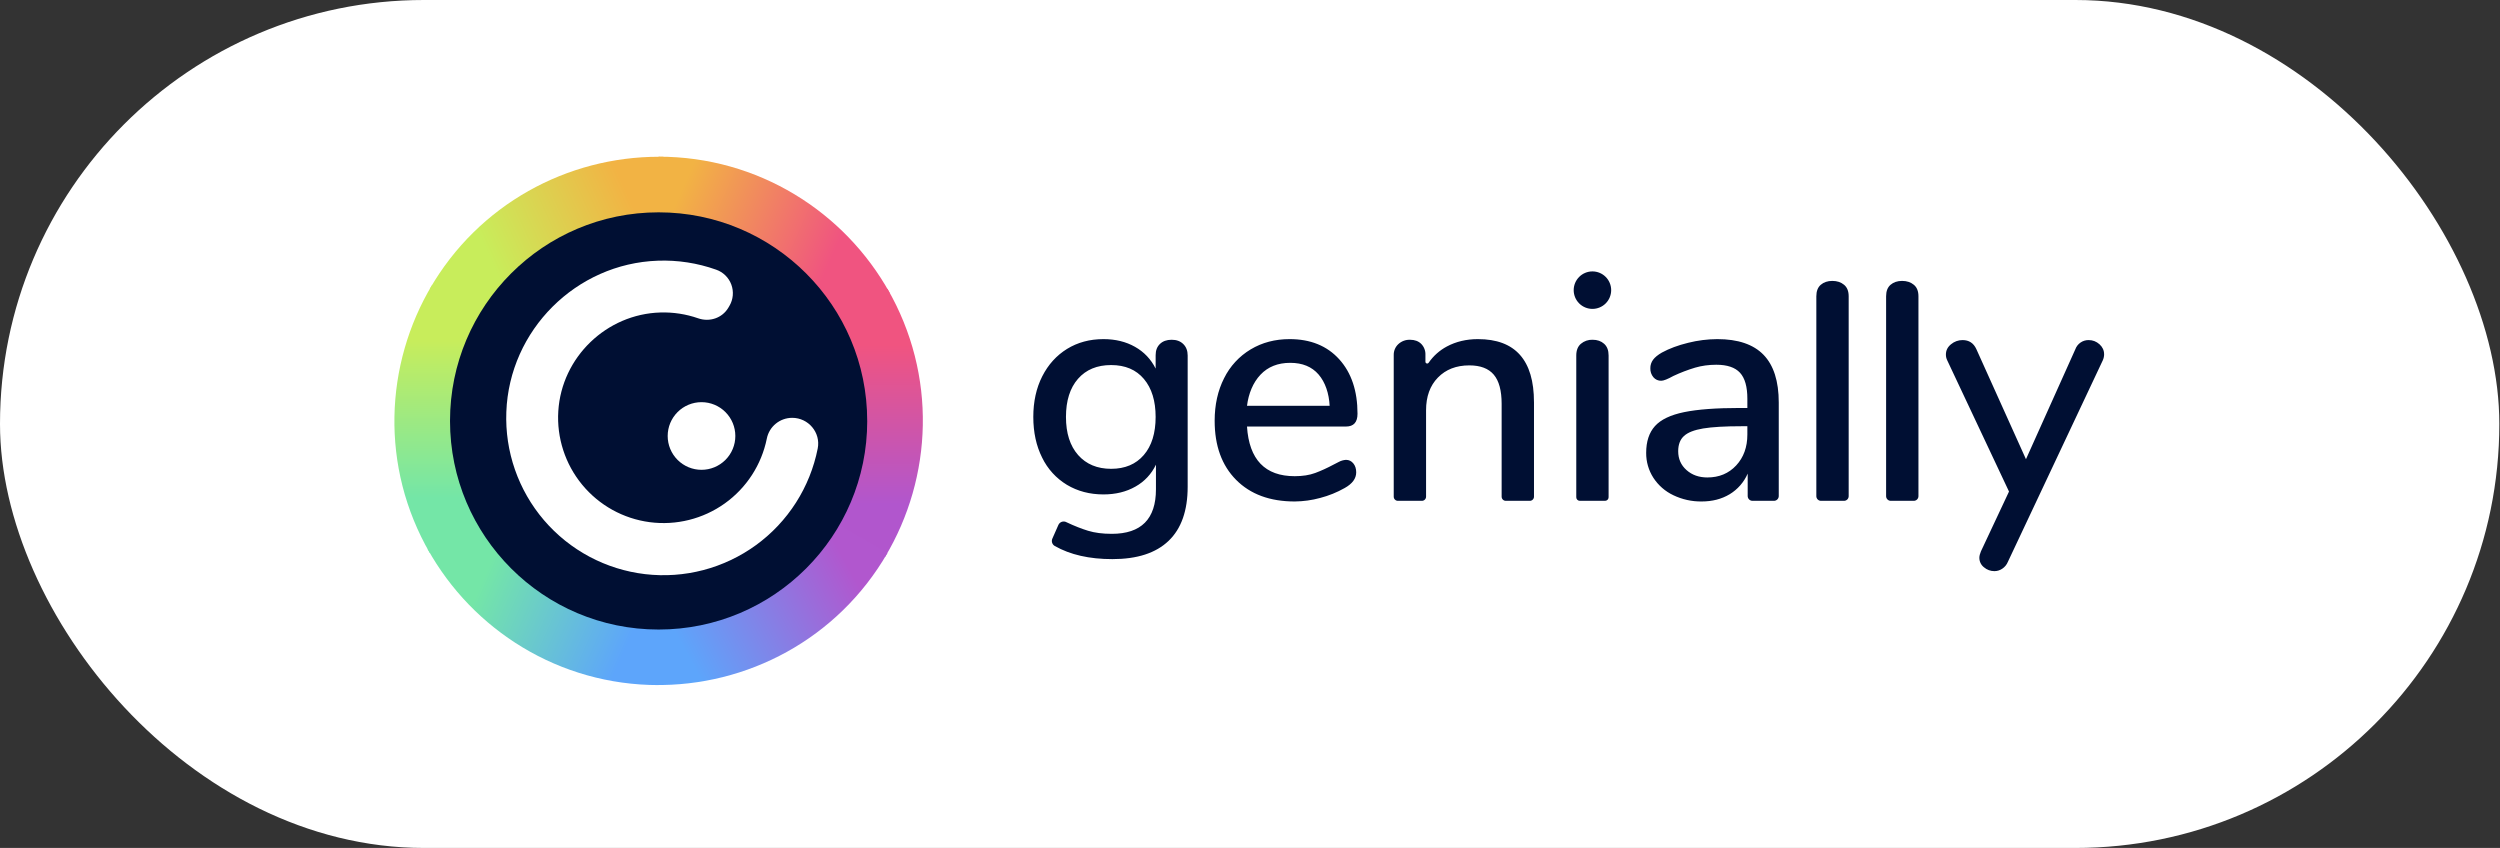
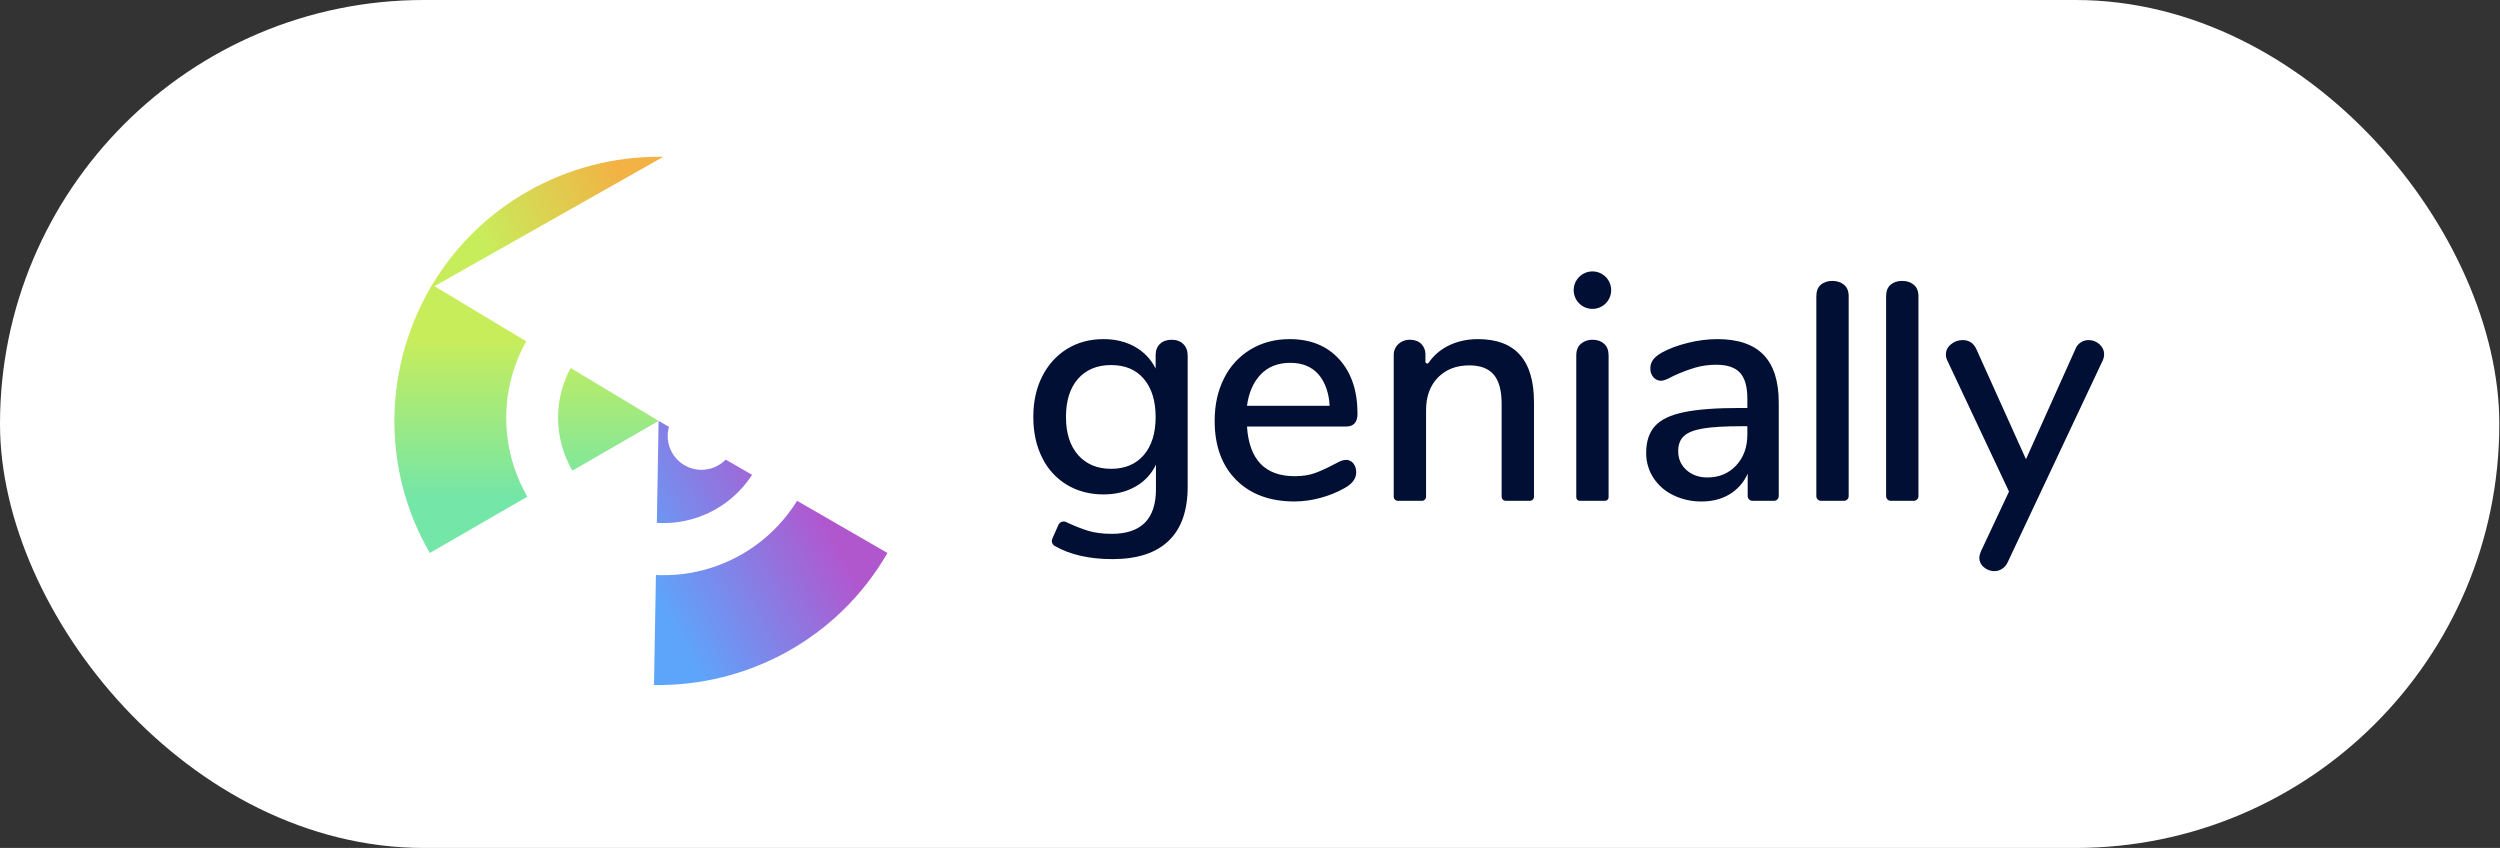
<svg xmlns="http://www.w3.org/2000/svg" width="342" height="116" viewBox="0 0 342 116" fill="none">
  <rect x="0" y="0" width="342" height="116" fill="#333333" stroke="none" />
  <rect width="341.907" height="116" rx="58" fill="white" />
  <g clip-path="url(#clip0_128_1422)">
-     <path d="M90.102 21.434V57.582L121.704 40.056C115.539 28.956 103.703 21.434 90.102 21.434Z" fill="url(#paint0_linear_128_1422)" />
-     <path d="M90.102 57.575L121.078 76.188C127.61 65.293 128.205 51.284 121.404 39.504L90.102 57.575Z" fill="url(#paint1_linear_128_1422)" />
    <path d="M89.468 93.709C102.17 93.919 114.601 87.43 121.404 75.647L90.099 57.578L89.468 93.709Z" fill="url(#paint2_linear_128_1422)" />
-     <path d="M58.493 75.096C64.662 86.202 76.499 93.721 90.1 93.721V57.578L58.493 75.096Z" fill="url(#paint3_linear_128_1422)" />
    <path d="M58.797 75.648L90.099 57.574L59.123 38.961C52.591 49.857 51.994 63.87 58.797 75.648Z" fill="url(#paint4_linear_128_1422)" />
-     <path d="M58.797 39.512L90.099 57.584L90.731 21.453C90.531 21.448 90.332 21.446 90.133 21.445C77.639 21.445 65.49 27.914 58.797 39.512Z" fill="url(#paint5_linear_128_1422)" />
-     <path d="M118.637 57.585C118.637 73.344 105.859 86.121 90.098 86.121C74.337 86.121 61.562 73.341 61.562 57.583C61.562 41.824 74.337 29.047 90.098 29.047C105.859 29.047 118.634 41.822 118.634 57.583L118.637 57.585Z" fill="#000F33" />
+     <path d="M58.797 39.512L90.731 21.453C90.531 21.448 90.332 21.446 90.133 21.445C77.639 21.445 65.49 27.914 58.797 39.512Z" fill="url(#paint5_linear_128_1422)" />
    <path d="M108.374 57.159C106.687 57.159 105.23 58.344 104.901 59.999C104.176 63.578 102.12 66.749 99.147 68.871C96.175 70.994 92.508 71.909 88.887 71.433C85.266 70.957 81.961 69.124 79.639 66.306C77.316 63.487 76.15 59.892 76.375 56.247C76.828 48.871 82.966 42.953 90.354 42.748C92.107 42.697 93.855 42.968 95.511 43.545C97.072 44.089 98.802 43.514 99.641 42.09L99.792 41.832C100.046 41.397 100.2 40.911 100.244 40.409C100.288 39.907 100.22 39.401 100.045 38.929C99.87 38.456 99.593 38.028 99.233 37.675C98.873 37.323 98.44 37.054 97.964 36.889C95.408 35.98 92.704 35.564 89.993 35.663C78.807 36.053 69.679 45.164 69.267 56.35C69.058 61.76 70.897 67.049 74.417 71.163C77.936 75.276 82.878 77.912 88.255 78.543C93.632 79.174 99.049 77.754 103.425 74.567C107.801 71.38 110.815 66.66 111.865 61.349C112.294 59.175 110.59 57.159 108.374 57.159Z" fill="white" />
    <path d="M95.966 55.016C94.739 55.016 93.562 55.503 92.694 56.371C91.826 57.239 91.339 58.416 91.339 59.643C91.339 60.87 91.826 62.048 92.694 62.915C93.562 63.783 94.739 64.271 95.966 64.271C97.194 64.271 98.371 63.783 99.239 62.915C100.107 62.048 100.594 60.87 100.594 59.643C100.594 58.416 100.107 57.239 99.239 56.371C98.371 55.503 97.194 55.016 95.966 55.016Z" fill="white" />
    <path d="M158.682 47.05C159.077 46.672 159.608 46.479 160.281 46.479C160.954 46.479 161.485 46.677 161.88 47.072C162.275 47.464 162.473 47.986 162.473 48.627V66.586C162.473 69.857 161.602 72.326 159.864 73.989C158.126 75.656 155.565 76.487 152.177 76.487C149.022 76.487 146.395 75.89 144.294 74.691L144.286 74.688C144.117 74.59 143.991 74.433 143.931 74.247C143.871 74.061 143.882 73.86 143.962 73.682L144.786 71.814C144.83 71.714 144.894 71.624 144.975 71.549C145.056 71.475 145.151 71.419 145.255 71.383C145.359 71.347 145.469 71.334 145.578 71.343C145.688 71.352 145.794 71.384 145.89 71.437L145.915 71.449C146.963 71.946 147.943 72.331 148.847 72.609C149.751 72.887 150.833 73.028 152.089 73.028C156.12 73.028 158.134 70.998 158.134 66.935V63.564C157.536 64.832 156.556 65.882 155.331 66.564C154.075 67.281 152.615 67.637 150.95 67.637C149.081 67.637 147.416 67.198 145.956 66.325C144.488 65.439 143.309 64.145 142.563 62.601C141.759 60.995 141.356 59.139 141.356 57.036C141.356 54.935 141.766 53.08 142.583 51.474C143.402 49.867 144.533 48.622 145.978 47.727C147.423 46.84 149.081 46.391 150.95 46.391C152.586 46.391 154.022 46.742 155.265 47.444C156.508 48.144 157.449 49.139 158.092 50.423V48.583C158.092 47.939 158.287 47.43 158.682 47.05ZM152.003 64.134C153.9 64.134 155.392 63.505 156.471 62.25C157.551 60.995 158.09 59.257 158.09 57.036C158.09 54.847 157.559 53.117 156.491 51.846C155.426 50.577 153.932 49.94 152.001 49.94C150.075 49.94 148.564 50.569 147.467 51.825C146.373 53.08 145.824 54.818 145.824 57.036C145.824 59.257 146.38 60.995 147.489 62.252C148.598 63.505 150.105 64.134 152.003 64.134ZM183.208 49.151C184.873 50.993 185.707 53.475 185.707 56.6C185.707 57.767 185.18 58.35 184.13 58.35H170.589C170.882 62.879 173.059 65.143 177.117 65.143C178.197 65.143 179.133 64.997 179.92 64.704C180.71 64.412 181.544 64.032 182.419 63.564C182.506 63.505 182.748 63.381 183.143 63.193C183.446 63.028 183.782 62.931 184.127 62.908C184.537 62.908 184.871 63.069 185.134 63.391C185.397 63.71 185.529 64.122 185.529 64.617C185.529 65.462 185.002 66.177 183.952 66.762C182.899 67.359 181.772 67.815 180.6 68.119C179.465 68.43 178.294 68.592 177.117 68.602C173.729 68.602 171.057 67.617 169.1 65.645C167.143 63.673 166.165 60.98 166.165 57.562C166.165 55.374 166.597 53.431 167.457 51.737C168.265 50.101 169.528 48.732 171.094 47.795C172.656 46.859 174.431 46.391 176.417 46.391C179.279 46.391 181.546 47.313 183.208 49.151ZM172.435 51.257C171.411 52.337 170.797 53.855 170.592 55.51H181.895C181.807 53.826 181.305 52.3 180.383 51.232C179.464 50.167 178.172 49.636 176.508 49.636C174.814 49.636 173.458 50.174 172.435 51.257ZM209.85 55.023V67.944C209.85 68.261 209.594 68.514 209.28 68.514H205.994C205.843 68.514 205.698 68.454 205.591 68.347C205.484 68.24 205.424 68.095 205.424 67.944V55.242C205.424 53.431 205.065 52.102 204.351 51.257C203.635 50.408 202.518 49.984 201 49.984C199.22 49.984 197.787 50.54 196.707 51.649C195.625 52.758 195.086 54.248 195.086 56.117V67.944C195.086 68.261 194.83 68.514 194.516 68.514H191.233C191.081 68.514 190.936 68.454 190.829 68.347C190.722 68.24 190.662 68.095 190.662 67.944V48.583C190.653 48.3 190.706 48.019 190.815 47.758C190.924 47.498 191.088 47.263 191.296 47.072C191.731 46.672 192.305 46.46 192.895 46.479C193.538 46.479 194.05 46.672 194.431 47.05C194.621 47.246 194.77 47.48 194.867 47.736C194.965 47.992 195.01 48.265 194.999 48.539V49.489C194.999 49.728 195.301 49.819 195.437 49.626C196.078 48.694 196.934 47.929 197.933 47.398C199.189 46.728 200.605 46.391 202.182 46.391C207.293 46.391 209.848 49.268 209.848 55.02L209.85 55.023ZM217.845 42.257C218.525 42.257 219.177 41.987 219.658 41.506C220.139 41.026 220.409 40.373 220.409 39.693C220.409 39.013 220.139 38.361 219.658 37.88C219.177 37.399 218.525 37.129 217.845 37.129C217.165 37.129 216.513 37.399 216.032 37.88C215.551 38.361 215.281 39.013 215.281 39.693C215.281 40.373 215.551 41.026 216.032 41.506C216.513 41.987 217.165 42.257 217.845 42.257ZM220.056 48.627C220.056 47.927 219.851 47.393 219.442 47.028C219.035 46.662 218.508 46.479 217.867 46.479C217.285 46.458 216.715 46.653 216.268 47.028C215.844 47.393 215.634 47.927 215.634 48.627V68.027C215.634 68.295 215.851 68.514 216.119 68.514H219.569C219.698 68.514 219.822 68.463 219.913 68.371C220.005 68.28 220.056 68.156 220.056 68.027V48.624V48.627ZM230.935 46.896C232.239 46.568 233.578 46.399 234.922 46.391C237.755 46.391 239.866 47.108 241.253 48.539C242.639 49.972 243.334 52.146 243.334 55.066V67.856C243.334 68.031 243.265 68.198 243.141 68.321C243.018 68.445 242.851 68.514 242.676 68.514H239.741C239.567 68.514 239.399 68.445 239.276 68.321C239.152 68.198 239.083 68.031 239.083 67.856V64.79C238.573 65.966 237.708 66.955 236.609 67.617C235.512 68.275 234.235 68.602 232.775 68.602C231.442 68.617 230.123 68.325 228.921 67.749C227.803 67.223 226.855 66.396 226.181 65.36C225.526 64.343 225.184 63.155 225.197 61.945C225.197 60.397 225.599 59.176 226.401 58.286C227.205 57.397 228.534 56.761 230.389 56.38C232.241 56 234.791 55.81 238.033 55.81H239.039V54.54C239.039 52.907 238.703 51.722 238.033 50.993C237.36 50.262 236.28 49.897 234.791 49.897C233.767 49.897 232.804 50.028 231.9 50.291C230.88 50.598 229.885 50.978 228.921 51.43C228.131 51.868 227.576 52.088 227.256 52.088C227.053 52.094 226.85 52.053 226.665 51.97C226.479 51.886 226.315 51.761 226.184 51.605C225.898 51.262 225.75 50.825 225.767 50.379C225.76 49.961 225.891 49.553 226.14 49.217C226.386 48.883 226.788 48.553 227.344 48.232C228.365 47.676 229.562 47.232 230.935 46.896ZM237.509 63.673C238.527 62.576 239.039 61.17 239.039 59.447V58.308H238.252C235.973 58.308 234.22 58.411 232.994 58.613C231.768 58.818 230.893 59.161 230.367 59.644C229.84 60.127 229.577 60.819 229.577 61.726C229.577 62.774 229.957 63.637 230.718 64.309C231.476 64.982 232.424 65.316 233.565 65.316C235.171 65.316 236.487 64.77 237.509 63.673ZM252.899 40.532V67.876C252.899 68.045 252.832 68.207 252.712 68.327C252.592 68.447 252.43 68.514 252.26 68.514H249.111C248.942 68.513 248.78 68.446 248.661 68.326C248.542 68.207 248.475 68.044 248.475 67.876V40.532C248.475 39.83 248.68 39.303 249.087 38.955C249.496 38.604 250.023 38.428 250.664 38.428C251.307 38.428 251.841 38.604 252.263 38.955C252.687 39.303 252.899 39.83 252.899 40.532ZM262.444 40.532V67.876C262.444 68.045 262.377 68.207 262.257 68.327C262.137 68.447 261.975 68.514 261.806 68.514H258.656C258.487 68.513 258.326 68.446 258.206 68.326C258.087 68.207 258.02 68.044 258.02 67.876V40.532C258.02 39.83 258.222 39.303 258.632 38.955C259.041 38.604 259.568 38.428 260.209 38.428C260.852 38.428 261.386 38.604 261.808 38.955C262.232 39.303 262.444 39.83 262.444 40.532ZM287.843 48.453C287.843 48.744 287.782 49.022 287.667 49.282L274.676 76.863C274.519 77.247 274.251 77.575 273.905 77.803C273.588 78.017 273.215 78.132 272.833 78.132C272.31 78.134 271.805 77.947 271.409 77.606C271.209 77.451 271.047 77.251 270.937 77.023C270.827 76.794 270.772 76.543 270.776 76.29C270.776 76.058 270.849 75.766 270.995 75.417L274.832 67.244L266.376 49.282C266.256 49.037 266.196 48.768 266.2 48.495C266.2 47.939 266.434 47.471 266.902 47.093C267.344 46.723 267.903 46.521 268.479 46.523C269.357 46.523 269.983 46.932 270.361 47.752L277.152 62.82L283.899 47.795C284.034 47.417 284.284 47.091 284.614 46.863C284.944 46.634 285.338 46.516 285.739 46.523C286.293 46.523 286.783 46.716 287.207 47.093C287.628 47.474 287.84 47.927 287.84 48.451L287.843 48.453Z" fill="#000F33" />
  </g>
  <defs>
    <linearGradient id="paint0_linear_128_1422" x1="83.869" y1="47.213" x2="104.505" y2="56.322" gradientUnits="userSpaceOnUse">
      <stop stop-color="#F2B344" />
      <stop offset="1" stop-color="#F05480" />
    </linearGradient>
    <linearGradient id="paint1_linear_128_1422" x1="118.867" y1="68.917" x2="118.867" y2="47.214" gradientUnits="userSpaceOnUse">
      <stop stop-color="#B156CD" />
      <stop offset="1" stop-color="#F05480" />
    </linearGradient>
    <linearGradient id="paint2_linear_128_1422" x1="104.695" y1="56.601" x2="82.57" y2="68.669" gradientUnits="userSpaceOnUse">
      <stop stop-color="#B157CE" />
      <stop offset="1" stop-color="#5DA5FB" />
    </linearGradient>
    <linearGradient id="paint3_linear_128_1422" x1="66.449" y1="78.363" x2="86.312" y2="87.13" gradientUnits="userSpaceOnUse">
      <stop stop-color="#74E6A7" />
      <stop offset="1" stop-color="#5DA5FB" />
    </linearGradient>
    <linearGradient id="paint4_linear_128_1422" x1="61.322" y1="46.368" x2="61.322" y2="68.096" gradientUnits="userSpaceOnUse">
      <stop stop-color="#C8ED5B" />
      <stop offset="1" stop-color="#74E6A7" />
    </linearGradient>
    <linearGradient id="paint5_linear_128_1422" x1="76.866" y1="57.298" x2="95.879" y2="48.726" gradientUnits="userSpaceOnUse">
      <stop stop-color="#C8ED5B" />
      <stop offset="1" stop-color="#F2B344" />
    </linearGradient>
    <clipPath id="clip0_128_1422">
      <rect width="234" height="78" fill="white" transform="translate(53.953 19)" />
    </clipPath>
  </defs>
</svg>